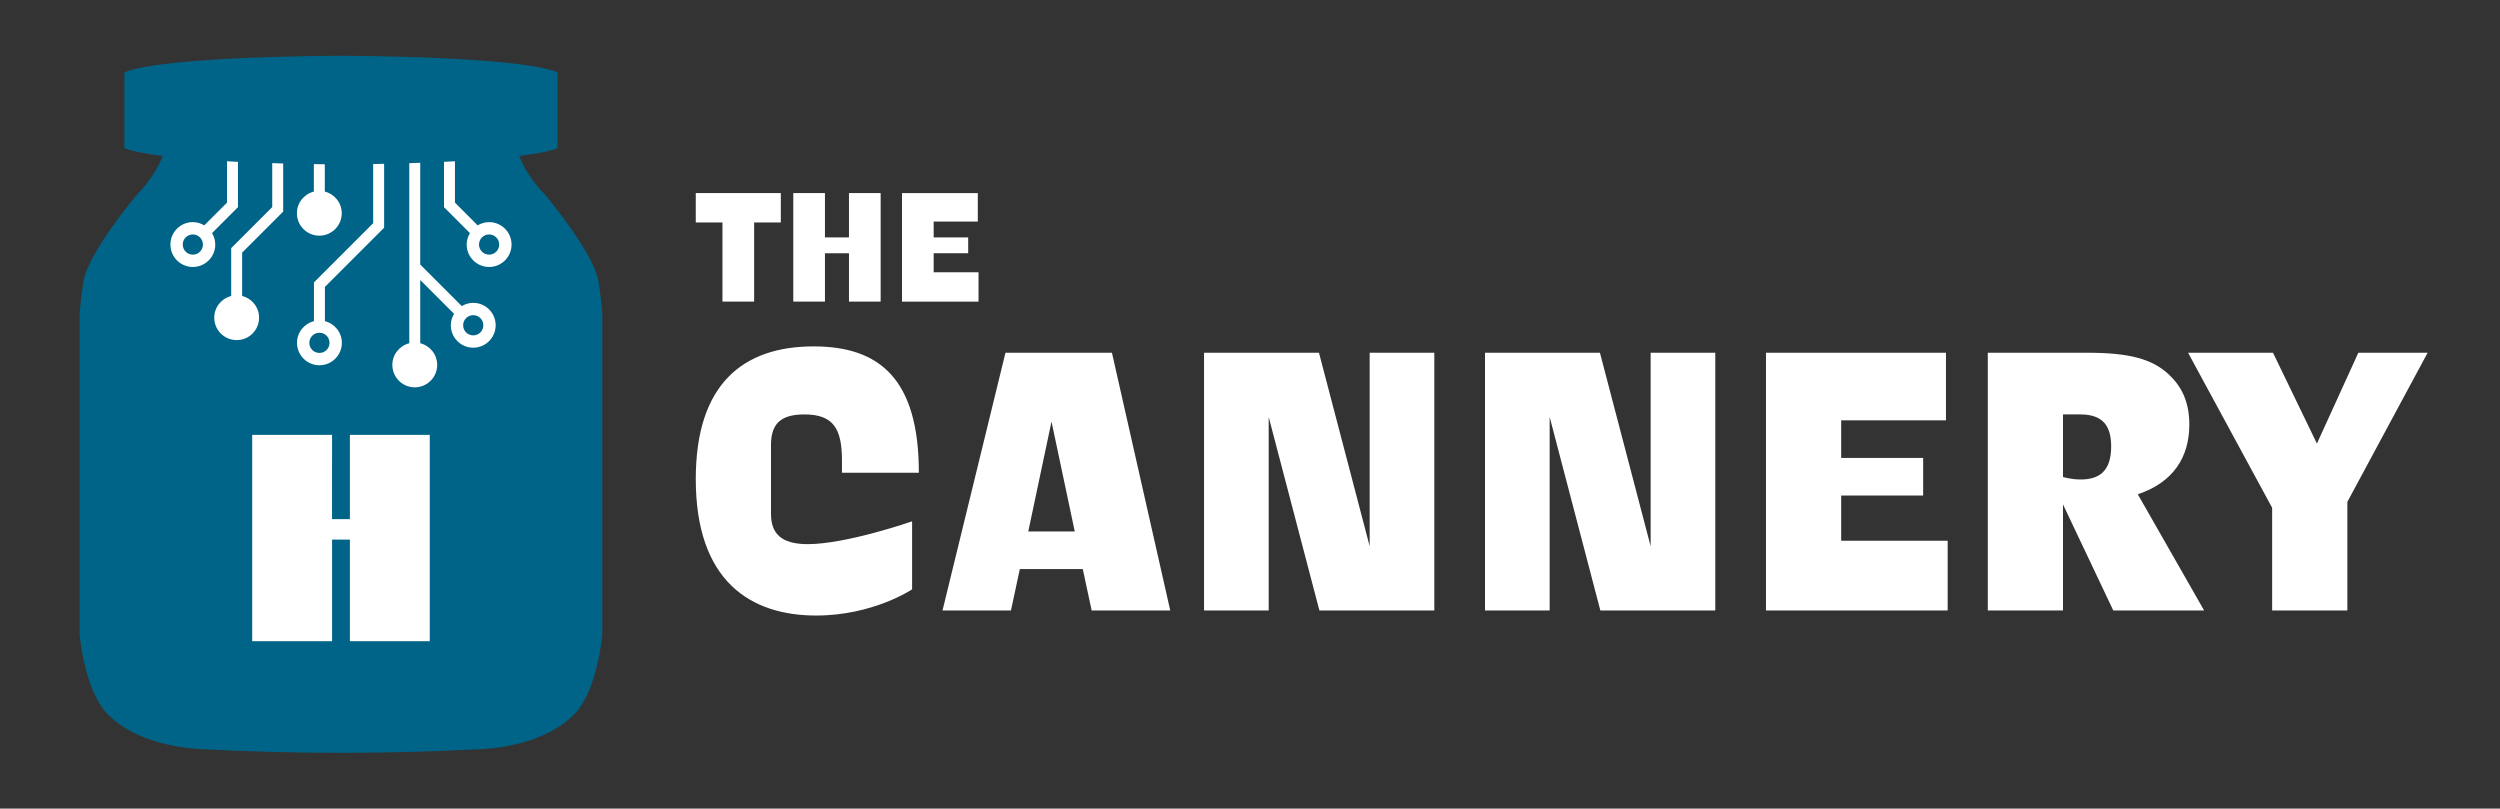
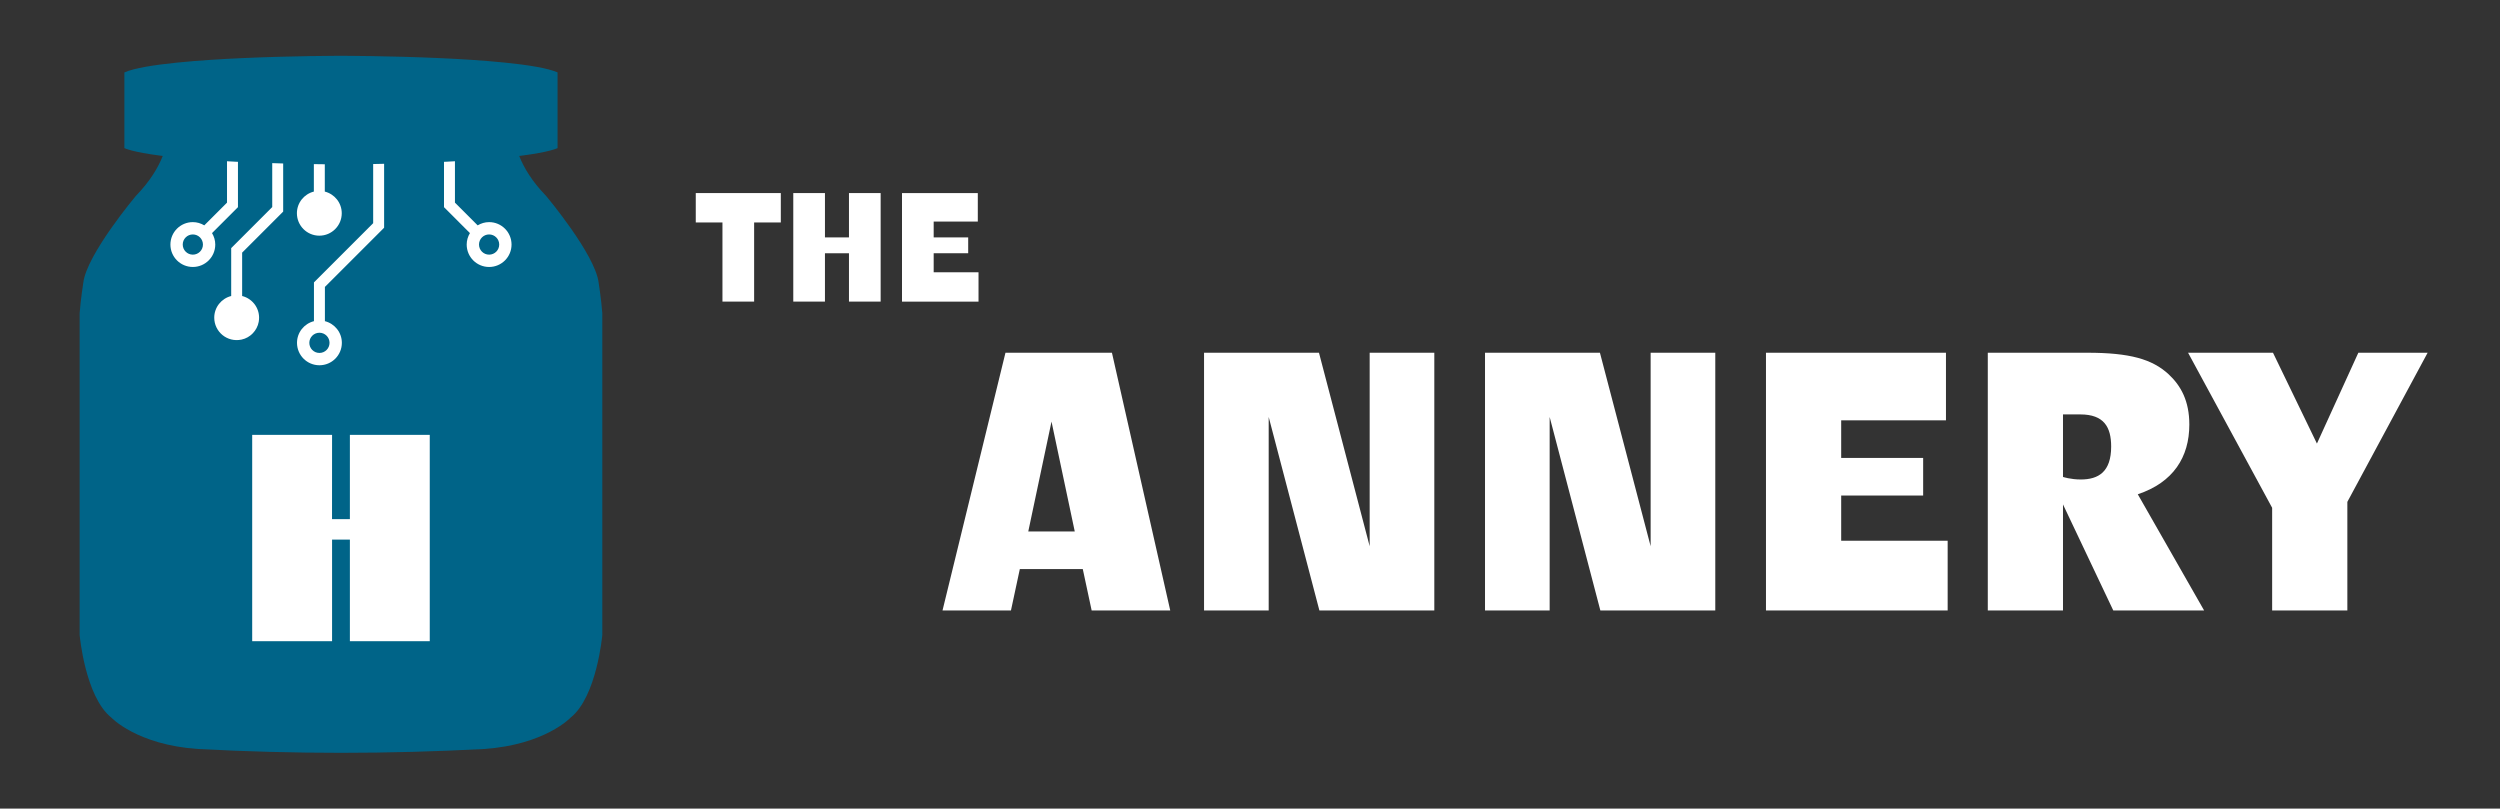
<svg xmlns="http://www.w3.org/2000/svg" version="1.1" id="Layer_1" x="0px" y="0px" viewBox="0 0 4026.92 1302.51" style="enable-background:new 0 0 4026.92 1302.51;" xml:space="preserve">
  <rect x="0" y="0" width="4026.92" height="1302.51" fill="#333333" stroke="none" />
  <style type="text/css">
	.hunter-blue{fill:#006488;}
	.pure-white{fill:#FFFFFF;}
	.light-blue{fill:#4CC0EF;}
</style>
  <g>
    <path class="hunter-blue" d="M268.62,226.44c0,0-2.36,40.44-49.92,89.3c0,0-79.26,94.35-84.54,139.84c0,0-4.11,25.83-5.87,48.86v518.38   c0,0,8.81,99.41,51.08,133.11c0,0,41.1,43.81,139.73,50.55c154.44,8.21,305.91,8.18,460.27,0c98.63-6.74,139.73-50.55,139.73-50.55   c42.27-33.7,51.08-133.11,51.08-133.11V504.45c-1.76-23.03-5.87-48.86-5.87-48.86c-5.28-45.49-84.54-139.84-84.54-139.84   c-47.55-48.86-49.92-89.3-49.92-89.3" />
    <g>
      <path class="pure-white" d="M618.72,366.79V196.54h-17.63l0,162.94l-95.38,95.38l0,62.46c-15.66,3.95-27.3,18.02-27.3,34.91    c0,19.95,16.17,36.12,36.12,36.12c19.95,0,36.12-16.17,36.12-36.12c0-16.89-11.64-30.96-27.3-34.91v-55.16L618.72,366.79z     M530.8,552.24c0,8.99-7.29,16.27-16.27,16.27c-8.99,0-16.28-7.28-16.28-16.27c0-8.99,7.29-16.28,16.28-16.28    C523.51,535.96,530.8,543.25,530.8,552.24z" />
      <path class="pure-white" d="M274.5,393.91c0,19.95,16.17,36.12,36.12,36.12c19.95,0,36.12-16.17,36.12-36.12    c0-6.77-1.98-13.02-5.21-18.44l41.76-41.76l0-137.17h-17.63l0,129.86L329.05,363c-5.41-3.24-11.67-5.22-18.44-5.22    C290.67,357.78,274.5,373.95,274.5,393.91z M294.34,393.91c0-8.99,7.29-16.28,16.28-16.28c8.99,0,16.28,7.29,16.28,16.28    s-7.29,16.28-16.28,16.28C301.63,410.18,294.34,402.89,294.34,393.91z" />
      <path class="pure-white" d="M787.84,357.78c-6.77,0-13.02,1.98-18.44,5.22l-36.59-36.59l0-129.86h-17.63l0,137.17l41.76,41.76    c-3.24,5.42-5.21,11.67-5.21,18.44c0,19.95,16.17,36.12,36.12,36.12c19.95,0,36.12-16.17,36.12-36.12    C823.96,373.95,807.79,357.78,787.84,357.78z M787.84,410.18c-8.99,0-16.28-7.29-16.28-16.28s7.29-16.28,16.28-16.28    c8.99,0,16.28,7.29,16.28,16.28S796.83,410.18,787.84,410.18z" />
-       <path class="pure-white" d="M762.27,487.82c-6.77,0-13.02,1.98-18.44,5.22L676.9,426.1l0-241.82h-17.63l0,368.6    c-15.66,3.96-27.3,18.02-27.3,34.91c0,19.95,16.17,36.12,36.12,36.12c19.95,0,36.12-16.17,36.12-36.12    c0-16.89-11.64-30.95-27.3-34.91l0-101.84l54.46,54.46c-3.24,5.41-5.22,11.67-5.22,18.44c0,19.95,16.17,36.12,36.12,36.12    c19.95,0,36.12-16.17,36.12-36.12C798.39,503.99,782.22,487.82,762.27,487.82z M762.27,540.21c-8.99,0-16.28-7.28-16.28-16.27    c0-8.99,7.29-16.28,16.28-16.28c8.99,0,16.27,7.28,16.27,16.28C778.55,532.93,771.26,540.21,762.27,540.21z" />
      <path class="pure-white" d="M438.51,333.53l-66.11,66.11l0,77.16c-15.66,3.95-27.3,18.02-27.3,34.91c0,22.5,20.59,40.21,43.96,35.29    c14.02-2.95,25.17-14.55,27.68-28.66c3.52-19.74-9.03-37.08-26.71-41.55v-69.86l66.1-66.11l0-144.29h-17.63L438.51,333.53z" />
      <path class="pure-white" d="M550.48,343.5c0-16.89-11.64-30.96-27.3-34.91V196.54h-17.63l0,112.05h0c-15.66,3.95-27.3,18.02-27.3,34.91    c0,19.95,16.17,36.12,36.12,36.12C534.3,379.62,550.48,363.45,550.48,343.5z" />
    </g>
    <g>
      <polygon class="pure-white" points="534.81,836.15 563.58,836.15 563.58,700.49 692.24,700.49 692.24,1032.82 563.58,1032.82     563.58,869.14 534.89,869.14 534.89,1032.82 406.22,1032.82 406.22,700.49 534.89,700.49   " />
    </g>
    <path class="hunter-blue" d="M390.26,93.6c-58.55,2.63-158.68,9.06-189.9,23.06v121.89c11.58,5.2,72.31,23.93,348.87,26.38   c276.57-2.45,337.3-21.19,348.88-26.38V116.66c-31.22-14.01-131.35-20.44-189.9-23.06c-81.68-3.66-158.21-3.71-158.98-3.71   C548.47,89.89,471.93,89.93,390.26,93.6z" />
  </g>
  <g>
    <g>
-       <path class="pure-white" d="M1469.17,949.29c0,0-62.61,42.19-154.49,42.19c-105.49,0-193.96-55.13-193.96-219.82    c0-153.13,76.22-213.7,189.88-213.7c106.17,0,169.46,52.41,169.46,203.49h-123.86v-19.74c0-51.04-13.61-74.18-60.57-74.18    c-40.15,0-53.76,17.01-53.76,49.68v110.26c0,31.3,15.65,49,59.21,49c62.61,0,168.1-36.75,168.1-36.75V949.29z" />
      <path class="pure-white" d="M1884.99,983.32h-126.59l-14.29-66.69h-101.4l-14.29,66.69h-110.25l101.4-415.14h171.5L1884.99,983.32z     M1731.18,856.05l-37.43-176.95l-37.43,176.95H1731.18z" />
      <path class="pure-white" d="M2206.22,879.87v-311.7h104.13v415.14h-185.11l-81.67-311.7v311.7h-104.13V568.17h185.11L2206.22,879.87z" />
      <path class="pure-white" d="M2658.79,879.87v-311.7h104.13v415.14H2577.8l-81.67-311.7v311.7h-104.13V568.17h185.11L2658.79,879.87z" />
      <path class="pure-white" d="M2844.58,568.17h289.92v108.89h-168.78v60.57h132.03v60.57h-132.03v72.82h171.5v112.29h-292.64V568.17z" />
      <path class="pure-white" d="M3404,983.32l-80.99-170.82v170.82h-121.14V568.17h159.93c68.74,0,104.81,10.21,131.35,34.71    c19.74,18.38,33.35,42.88,33.35,80.99c0,52.41-25.86,93.24-83.03,112.29l106.85,187.16H3404z M3323.01,768.25    c0,0,12.25,4.09,28.58,4.09c28.58,0,49-12.25,49-53.08c0-31.31-11.57-51.73-49.68-51.73h-27.9V768.25z" />
      <path class="pure-white" d="M3798.74,568.17h111.61l-129.31,240.24v174.9H3659.9V817.94l-135.43-249.77h136.79l70.78,146.32    L3798.74,568.17z" />
    </g>
    <g>
      <path class="pure-white" d="M1120.72,358.32v-47.29h137v47.29h-42.99v127.54h-51.02V358.32H1120.72z" />
      <path class="pure-white" d="M1367.5,382.4v-71.37h51.02v174.83h-51.02V407.9h-38.69v77.96h-51.02V311.03h51.02v71.37H1367.5z" />
      <path class="pure-white" d="M1452.91,311.03h122.1v45.86h-71.08v25.51h55.6v25.51h-55.6v30.67h72.23v47.29h-123.24V311.03z" />
    </g>
  </g>
</svg>